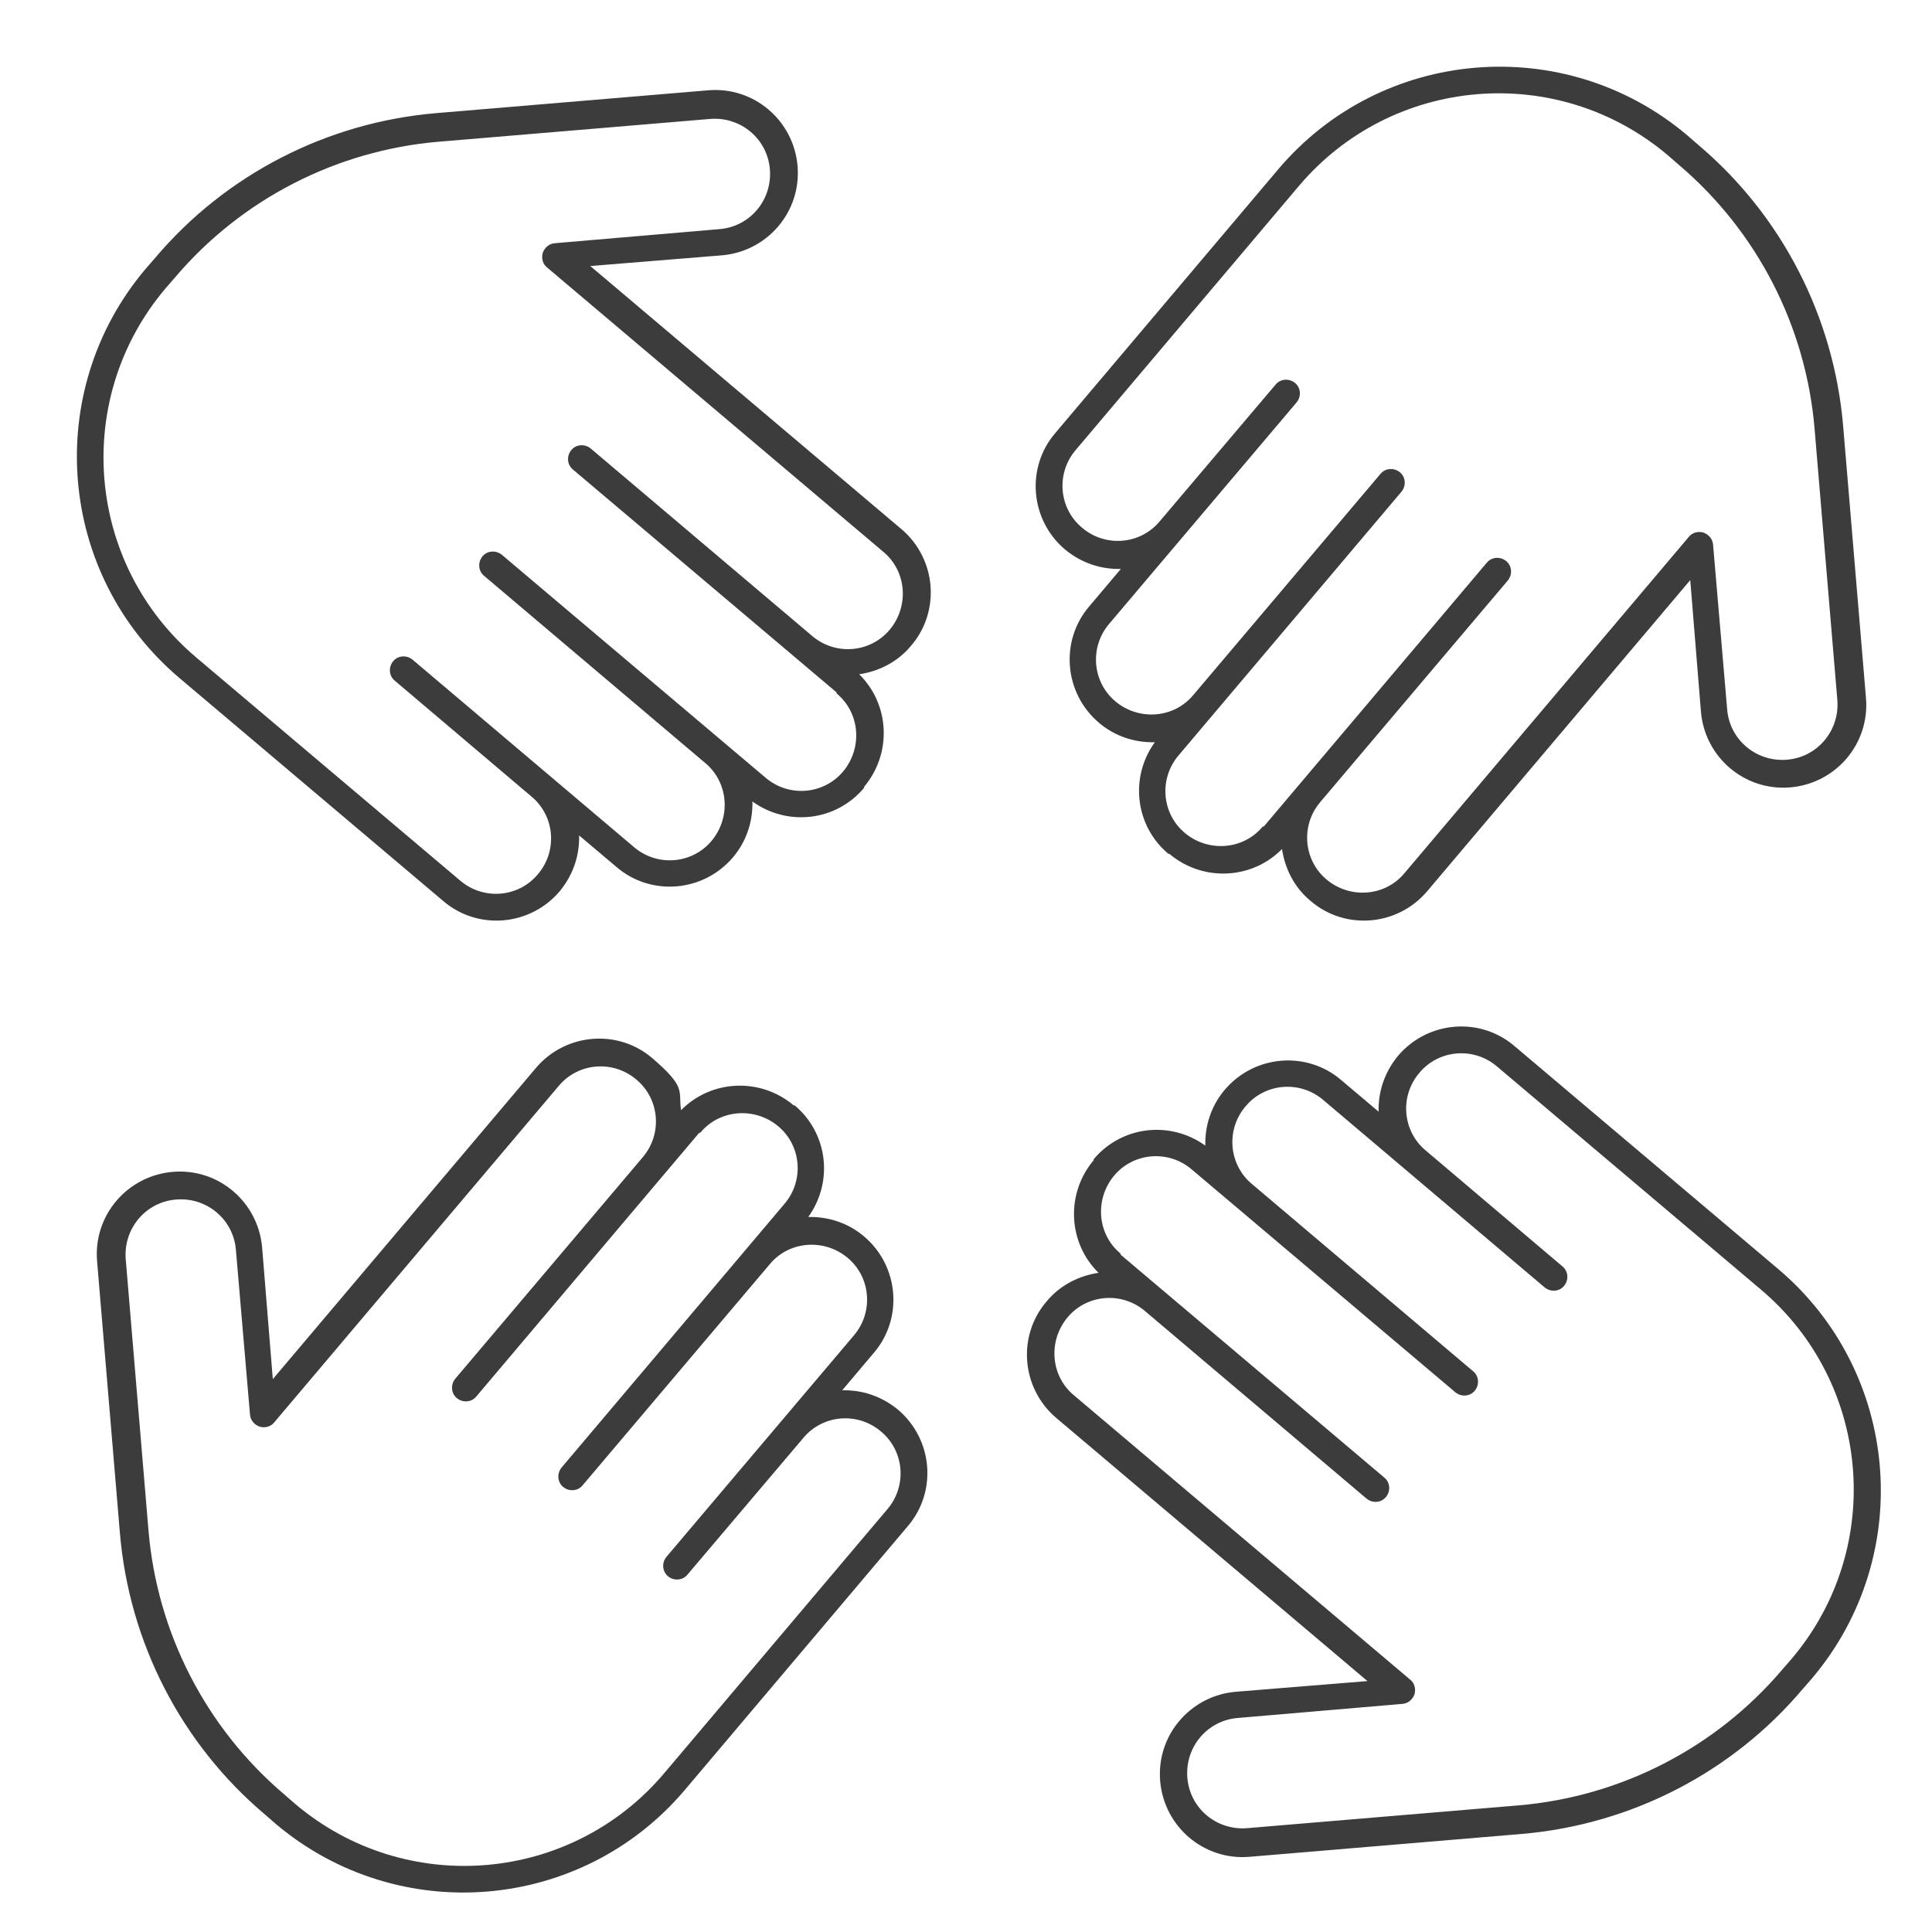
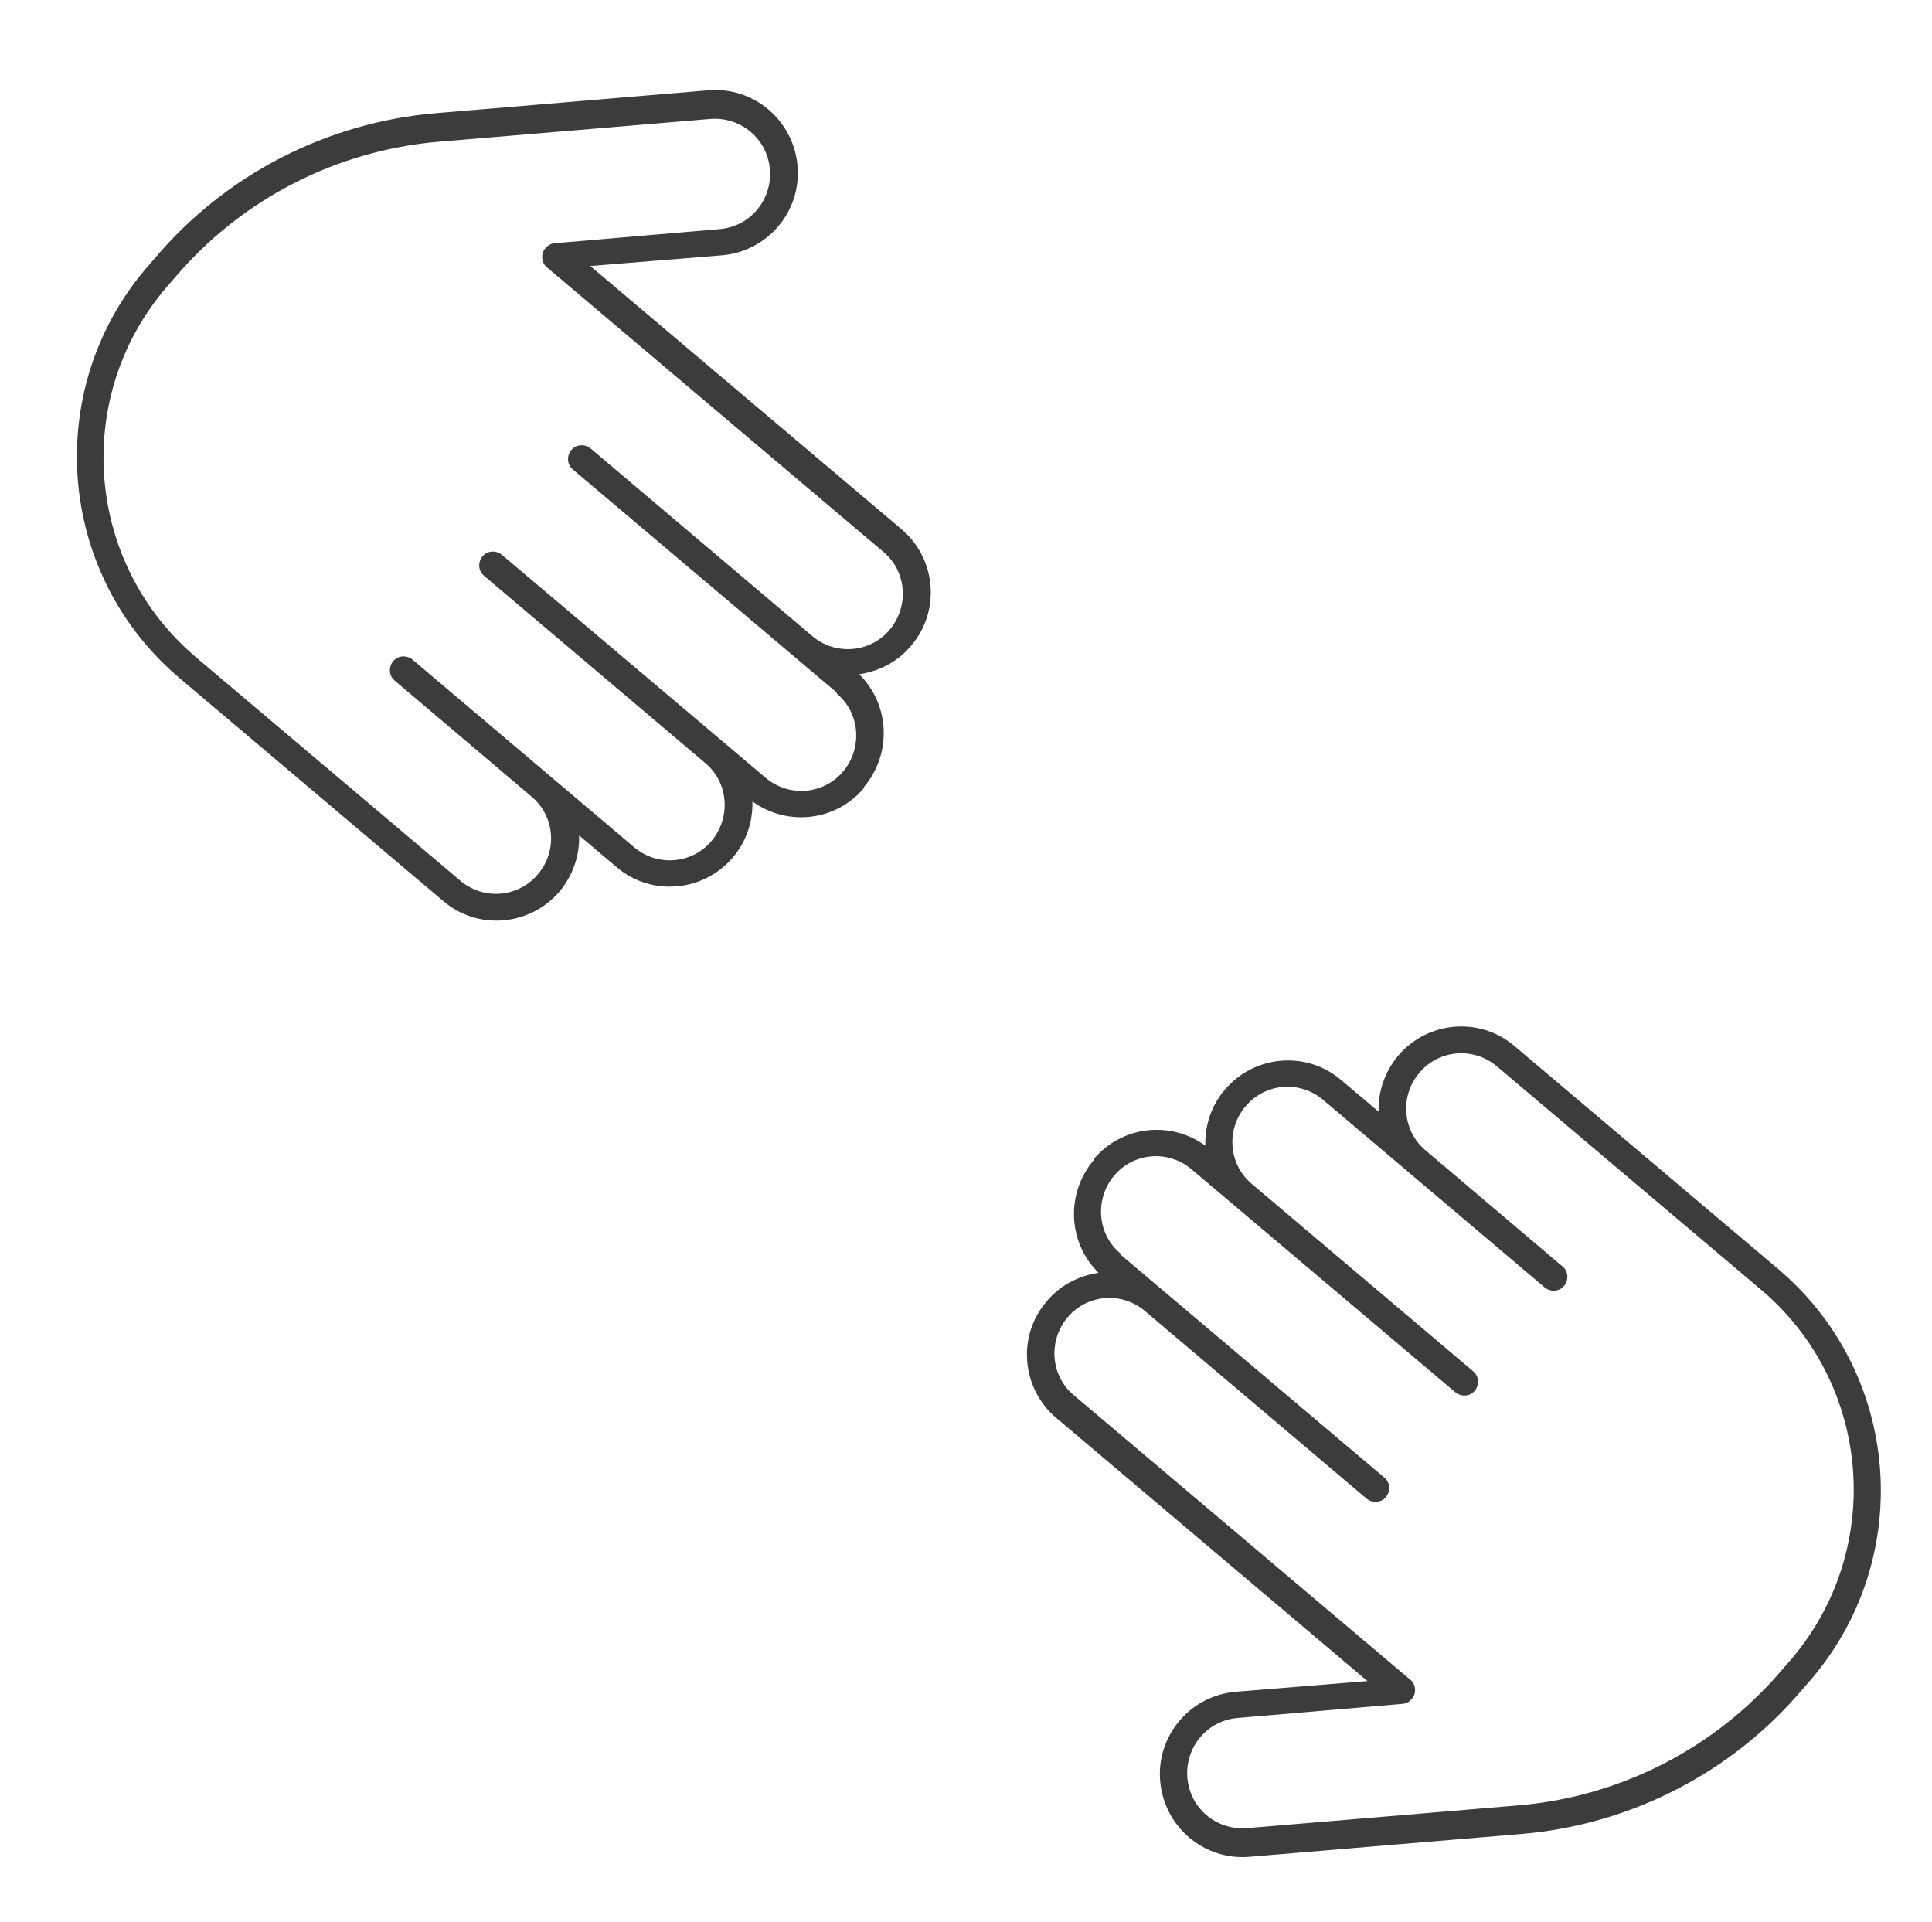
<svg xmlns="http://www.w3.org/2000/svg" id="Ebene_1" version="1.1" viewBox="0 0 398 396">
-   <path d="M144,233.4l-45.9,54.3c-1,1.2-2.8,1.3-4,.3s-1.3-2.8-.3-4l38.6-45.6c4.1-4.8,3.5-12-1.3-16-4.8-4.1-12-3.5-16,1.3l-58.6,69.3c-.7.9-1.9,1.2-3,.9-1.1-.4-1.9-1.3-2-2.5l-2.9-33.9c-.5-6.3-6-10.9-12.3-10.4-6.3.5-10.9,6-10.4,12.3l4.7,56c1.8,21,11.8,40.5,27.9,54.2l2.3,2c22.8,19.3,56.9,16.4,76.1-6.4l45.9-54.3c4.1-4.8,3.5-12-1.3-16-4.8-4.1-12-3.5-16,1.3l-23.9,28.2c-1,1.2-2.8,1.3-4,.3s-1.3-2.8-.3-4l38.6-45.6c4.1-4.8,3.5-12-1.3-16s-12-3.5-16,1.3l-38.6,45.6c-1,1.2-2.8,1.3-4,.3s-1.3-2.8-.3-4l45.9-54.3c4.1-4.8,3.5-12-1.3-16s-12-3.5-16,1.3ZM163.7,227.7c6.9,5.8,8,15.8,2.8,23,4.1-.1,8.2,1.2,11.5,4,7.2,6.1,8.1,16.9,2,24l-6.5,7.7c4.1-.1,8.1,1.2,11.5,4,7.2,6.1,8.1,16.9,2,24l-45.9,54.3c-21.3,25.2-59,28.3-84.2,7.1l-2.3-2c-17.3-14.6-28-35.5-29.9-58l-4.7-56c-.8-9.4,6.2-17.6,15.6-18.4,9.4-.8,17.6,6.2,18.4,15.6l2.2,27.1,54.2-64.1c6.1-7.2,16.9-8.1,24-2s5.3,6.7,5.9,10.7c6.2-6.3,16.3-6.8,23.2-1Z" fill="#3c3c3c" />
-   <path d="M260.4,170.2l45.9-54.3c1-1.2,2.8-1.3,4-.3s1.3,2.8.3,4l-38.6,45.6c-4.1,4.8-3.5,12,1.3,16s12,3.5,16-1.3l58.6-69.3c.7-.9,1.9-1.2,3-.9,1.1.4,1.9,1.3,2,2.5l2.9,33.9c.5,6.3,6,10.9,12.3,10.4,6.3-.5,10.9-6,10.4-12.3l-4.7-56c-1.8-21-11.8-40.5-27.9-54.2l-2.3-2c-22.8-19.3-56.9-16.4-76.1,6.4l-45.9,54.3c-4.1,4.8-3.5,12,1.3,16,4.8,4.1,12,3.5,16-1.3l23.9-28.2c1-1.2,2.8-1.3,4-.3s1.3,2.8.3,4l-38.6,45.6c-4.1,4.8-3.5,12,1.3,16s12,3.5,16-1.3l38.6-45.6c1-1.2,2.8-1.3,4-.3s1.3,2.8.3,4l-45.9,54.3c-4.1,4.8-3.5,12,1.3,16s12,3.5,16-1.3ZM240.7,175.9c-6.9-5.8-8-15.8-2.8-23-4.1.1-8.2-1.2-11.5-4-7.2-6.1-8.1-16.9-2-24l6.5-7.7c-4.1.1-8.1-1.2-11.5-4-7.2-6.1-8.1-16.9-2-24l45.9-54.3c21.3-25.2,59-28.3,84.2-7.1l2.3,2c17.3,14.6,28,35.5,29.9,58l4.7,56c.8,9.4-6.2,17.6-15.6,18.4-9.4.8-17.6-6.2-18.4-15.6l-2.2-27.1-54.2,64.1c-6.1,7.2-16.9,8.1-24,2-3.4-2.8-5.3-6.7-5.9-10.7-6.2,6.3-16.3,6.8-23.2,1Z" fill="#3c3c3c" />
  <path d="M230.9,258.5l54.3,45.9c1.2,1,1.3,2.8.3,4s-2.8,1.3-4,.3l-45.6-38.6c-4.8-4.1-12-3.5-16,1.3s-3.5,12,1.3,16l69.3,58.6c.9.7,1.2,1.9.9,3-.4,1.1-1.3,1.9-2.5,2l-33.9,2.9c-6.3.5-10.9,6-10.4,12.3.5,6.3,6,10.9,12.3,10.4l56-4.7c21-1.8,40.5-11.8,54.2-27.9l2-2.3c19.3-22.8,16.4-56.9-6.4-76.1l-54.3-45.9c-4.8-4.1-12-3.5-16,1.3-4.1,4.8-3.5,12,1.3,16l28.2,23.9c1.2,1,1.3,2.8.3,4s-2.8,1.3-4,.3l-45.6-38.6c-4.8-4.1-12-3.5-16,1.3-4.1,4.8-3.5,12,1.3,16l45.6,38.6c1.2,1,1.3,2.8.3,4s-2.8,1.3-4,.3l-54.3-45.9c-4.8-4.1-12-3.5-16,1.3s-3.5,12,1.3,16ZM225.3,238.8c5.8-6.9,15.8-8,23-2.8-.1-4.1,1.2-8.2,4-11.5,6.1-7.2,16.9-8.1,24-2l7.7,6.5c-.1-4.1,1.2-8.1,4-11.5,6.1-7.2,16.9-8.1,24-2l54.3,45.9c25.2,21.3,28.3,59,7.1,84.2l-2,2.3c-14.6,17.3-35.5,28-58,29.9l-56,4.7c-9.4.8-17.6-6.2-18.4-15.6-.8-9.4,6.2-17.6,15.6-18.4l27.1-2.2-64.1-54.2c-7.2-6.1-8.1-16.9-2-24,2.8-3.4,6.7-5.3,10.7-5.9-6.3-6.2-6.8-16.3-1-23.2Z" fill="#3c3c3c" />
  <path d="M172.3,142.6l-54.3-45.9c-1.2-1-1.3-2.8-.3-4s2.8-1.3,4-.3l45.6,38.6c4.8,4.1,12,3.5,16-1.3s3.5-12-1.3-16l-69.3-58.6c-.9-.7-1.2-1.9-.9-3,.4-1.1,1.3-1.9,2.5-2l33.9-2.9c6.3-.5,10.9-6,10.4-12.3-.5-6.3-6-10.9-12.3-10.4l-56,4.7c-21,1.8-40.5,11.8-54.2,27.9l-2,2.3c-19.3,22.8-16.4,56.9,6.4,76.1l54.3,45.9c4.8,4.1,12,3.5,16-1.3,4.1-4.8,3.5-12-1.3-16l-28.2-23.9c-1.2-1-1.3-2.8-.3-4s2.8-1.3,4-.3l45.6,38.6c4.8,4.1,12,3.5,16-1.3s3.5-12-1.3-16l-45.6-38.6c-1.2-1-1.3-2.8-.3-4s2.8-1.3,4-.3l54.3,45.9c4.8,4.1,12,3.5,16-1.3s3.5-12-1.3-16ZM178,162.3c-5.8,6.9-15.8,8-23,2.8.1,4.1-1.2,8.2-4,11.5-6.1,7.2-16.9,8.1-24,2l-7.7-6.5c.1,4.1-1.2,8.1-4,11.5-6.1,7.2-16.9,8.1-24,2l-54.3-45.9c-25.2-21.3-28.3-59-7.1-84.2l2-2.3c14.6-17.3,35.5-28,58-29.9l56-4.7c9.4-.8,17.6,6.2,18.4,15.6.8,9.4-6.2,17.6-15.6,18.4l-27.1,2.2,64.1,54.2c7.2,6.1,8.1,16.9,2,24-2.8,3.4-6.7,5.3-10.7,5.9,6.3,6.2,6.8,16.3,1,23.2Z" fill="#3c3c3c" />
</svg>